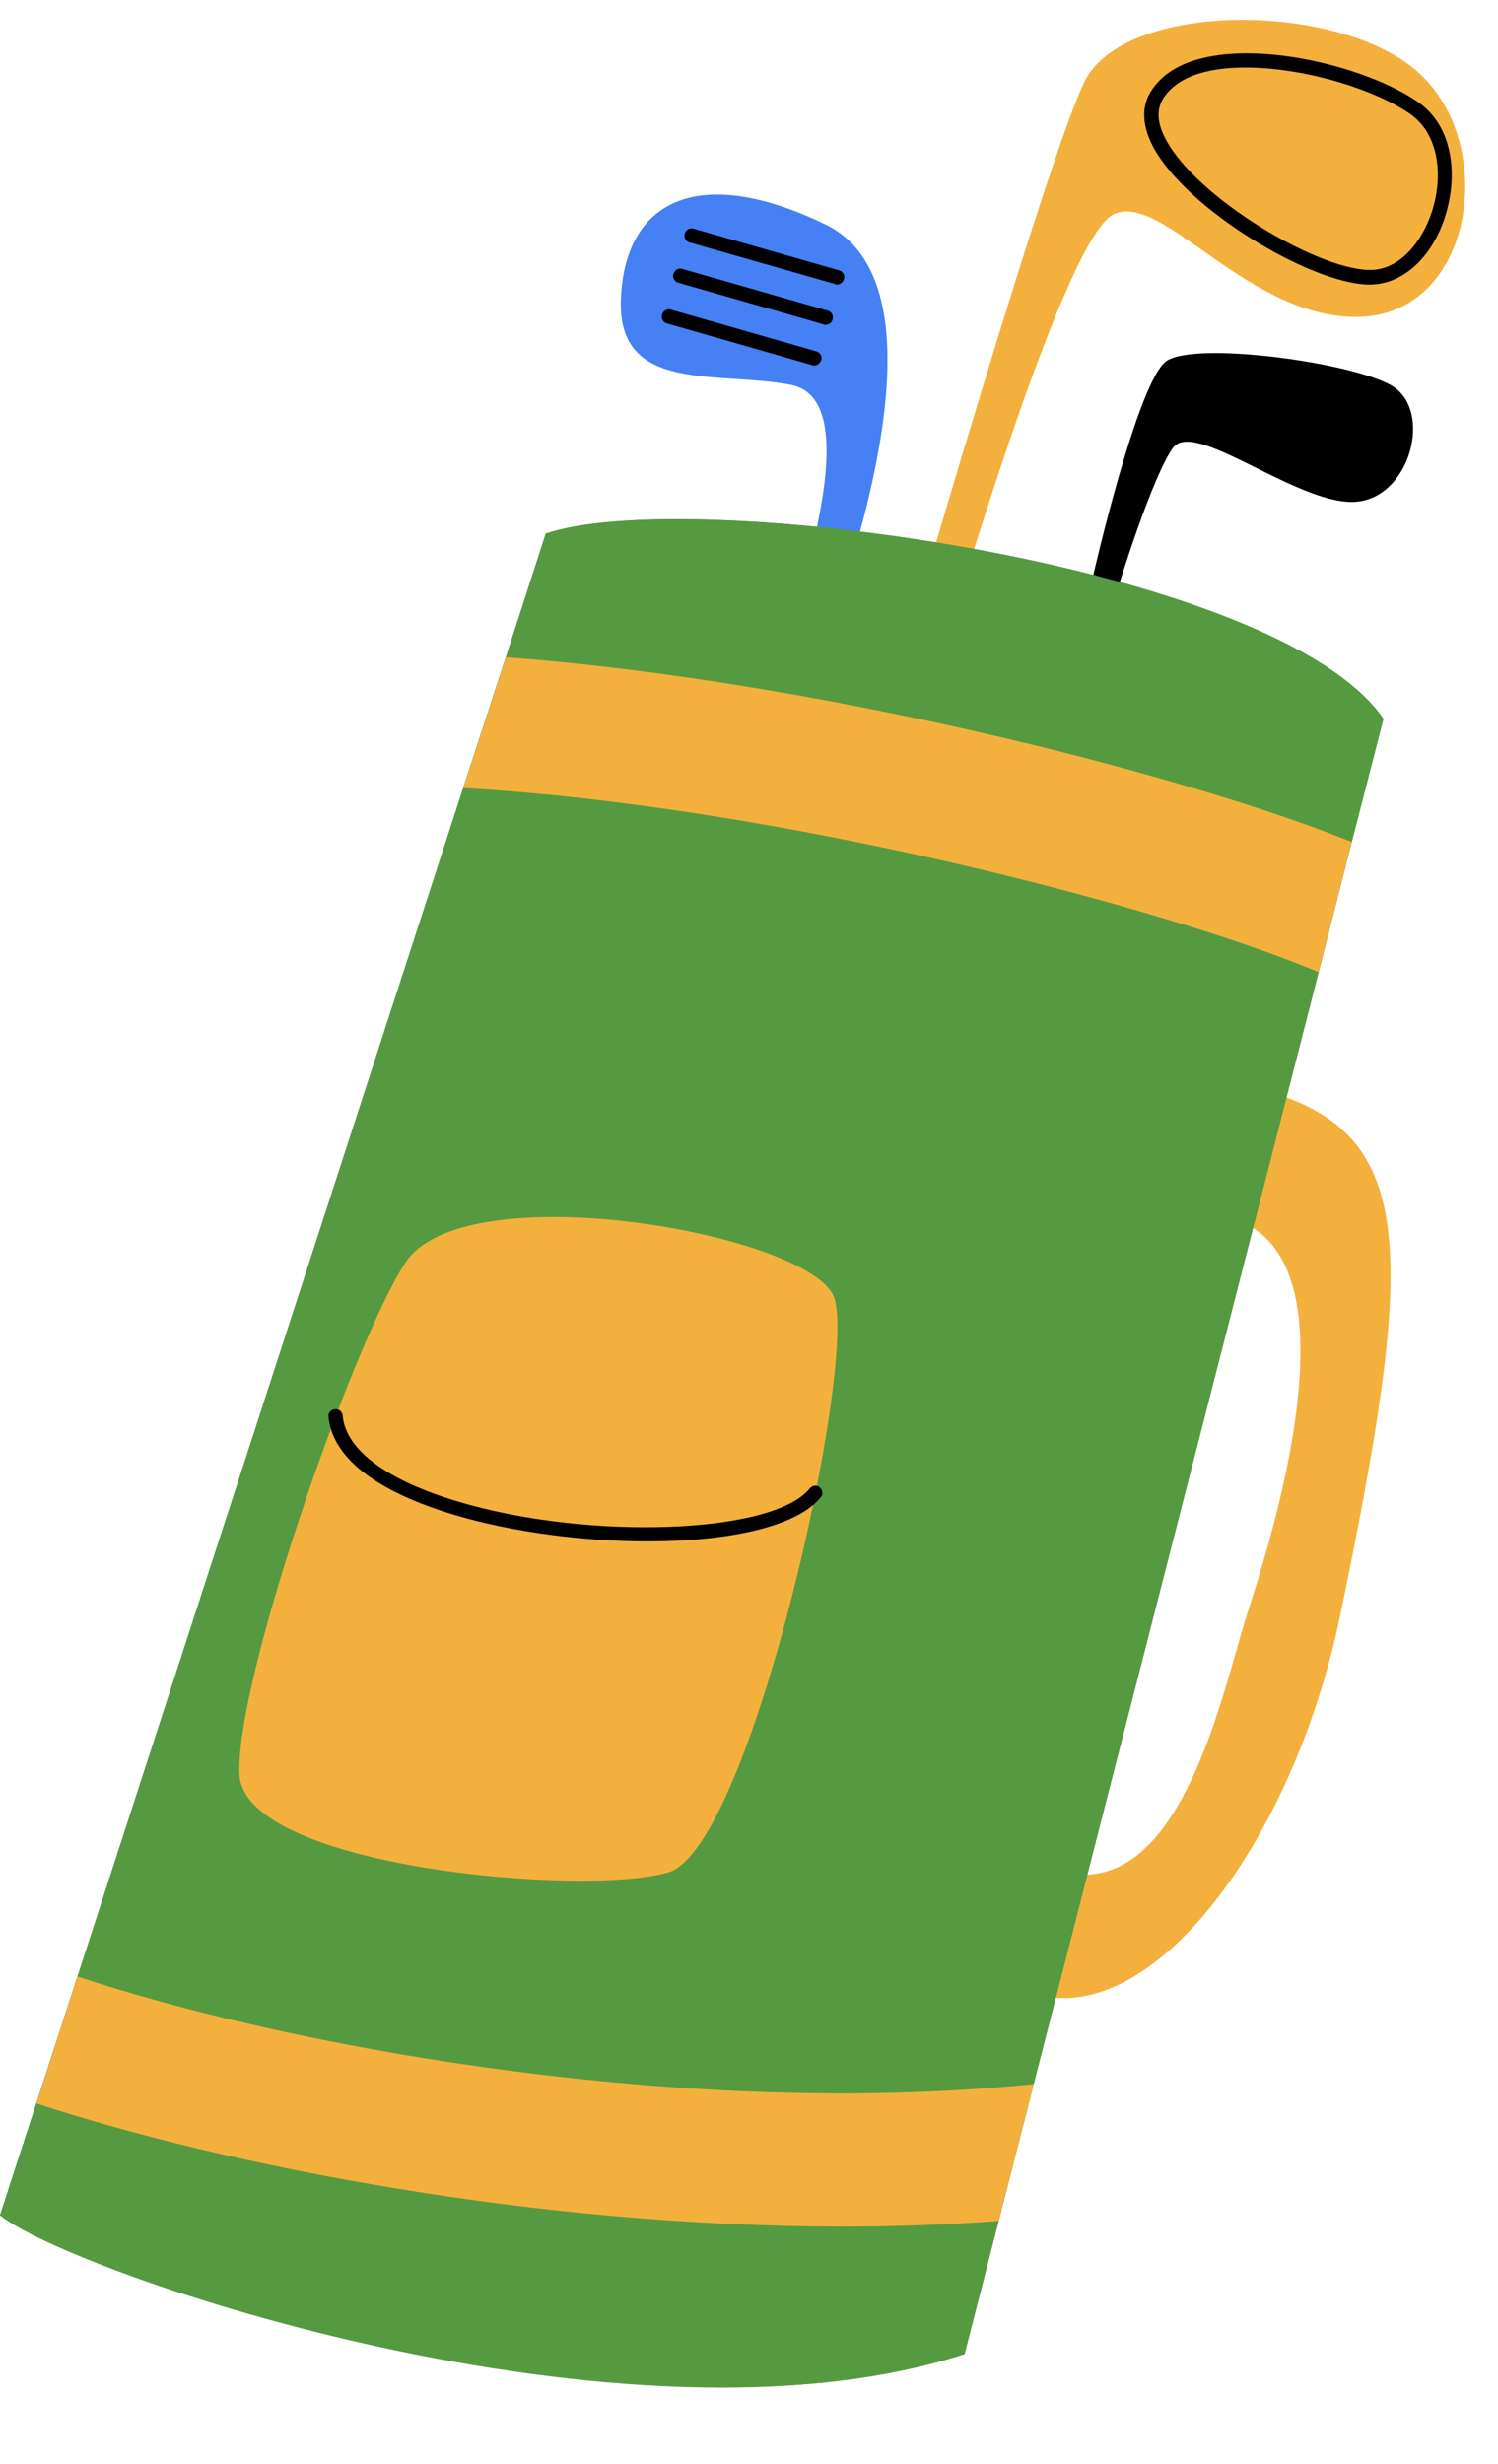
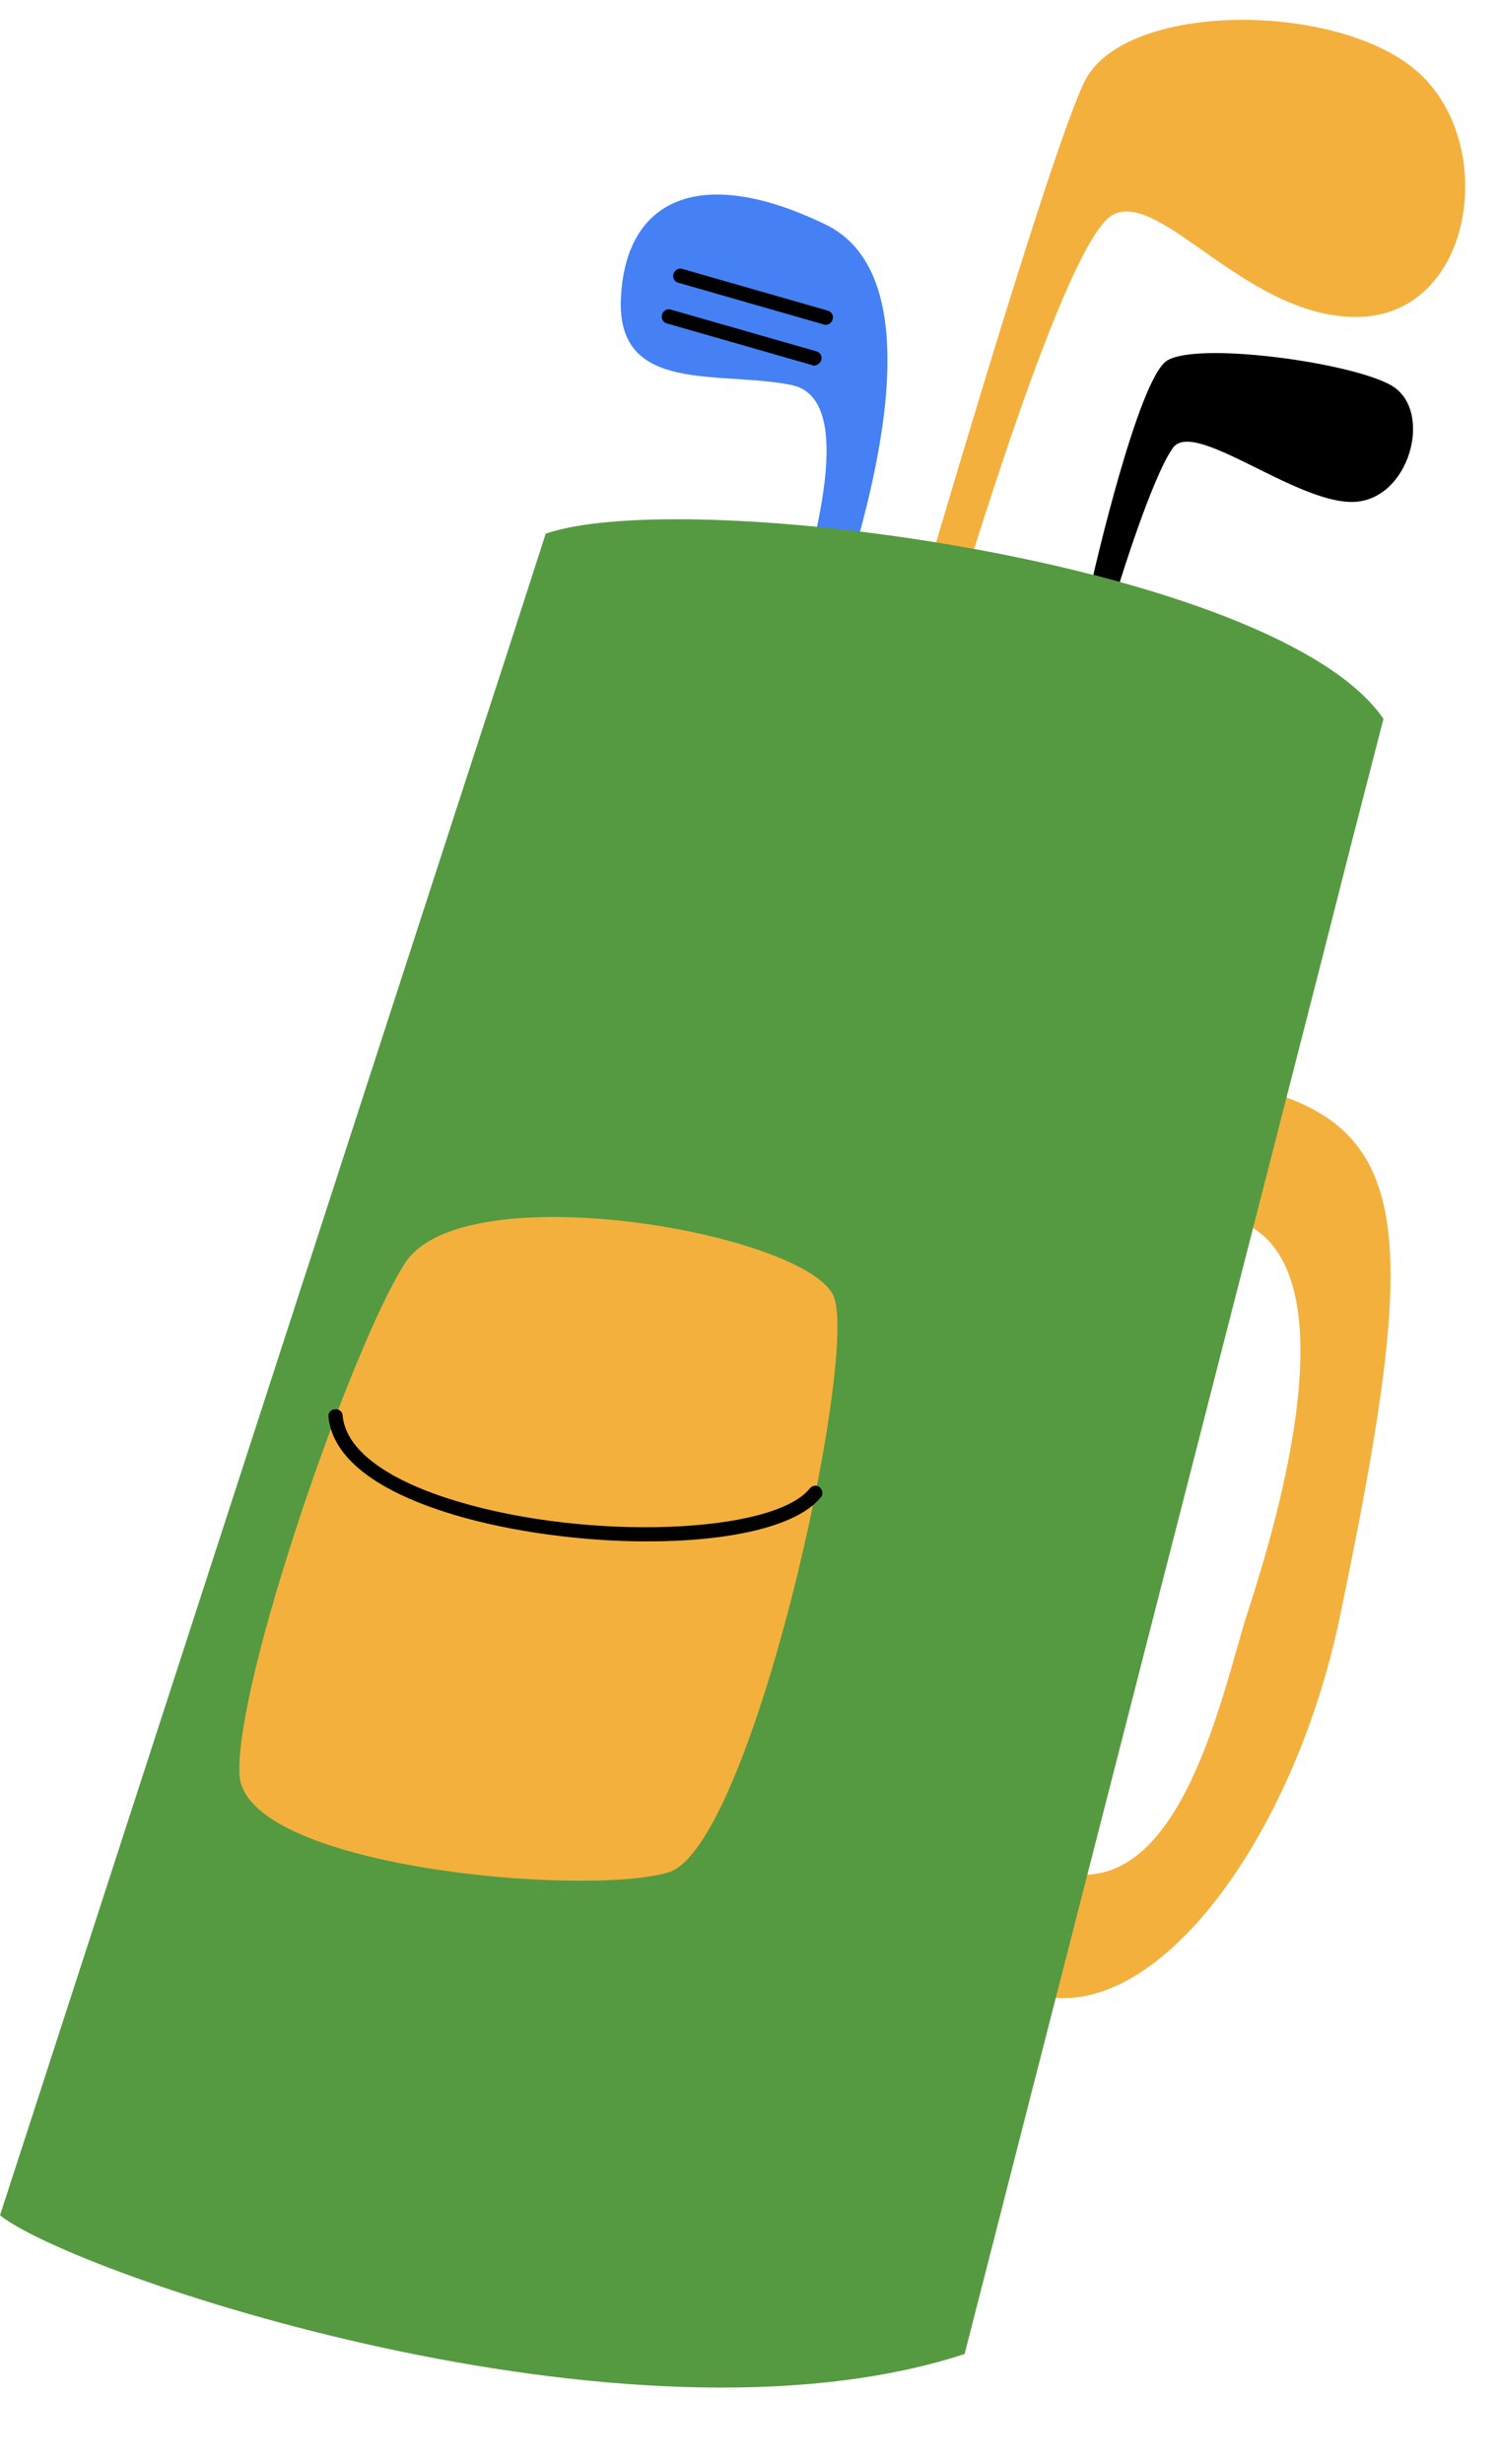
<svg xmlns="http://www.w3.org/2000/svg" height="520.3" preserveAspectRatio="xMidYMid meet" version="1.0" viewBox="-0.0 -4.2 316.5 520.3" width="316.5" zoomAndPan="magnify">
  <g id="change1_1">
    <path d="M193.5,124.6c0.2,0,27.3-93.8,35.5-111.3s54.3-17.3,70.9-2s11.4,50.3-12.2,51.4c-23.7,1-42.2-26.8-52.5-21.6 s-32.8,82.4-33.5,83.5" fill="#f4b03d" />
  </g>
  <g id="change2_1">
    <path d="M168.5,124.7c0.8-6.7,14.2-44.5-1.3-47.6c-15.4-3.1-37.1,2.1-36-18.5c1-20.6,16.5-28.3,43.2-15.4 c25.7,12.4,6.4,68.2,2.3,81.6" fill="#4581f4" />
  </g>
  <g id="change1_2">
    <path d="M283.1,337.2c-10,48-40.5,88.5-65.9,79.2l7.2-25.3c25.2,6.2,34-38.6,39.1-54.5c4.9-15.2,22.9-71.2-0.4-82.4 l7.7-27C299.6,237.1,298.5,263.1,283.1,337.2z" fill="#f4b03d" />
  </g>
  <g id="change3_1">
    <path d="M115.3,108.5l-8.4,26l-9,27.6l-81.5,251l-8.7,26.8L0,463.6c15.4,12.4,132.8,52.5,203.8,29.3l7.2-28.1l7.4-28.9 l60.2-234.8l7-27.5l6.7-26C269.7,114.7,145.1,98.2,115.3,108.5z" fill="#559a41" />
  </g>
  <g id="change3_2">
-     <path d="M292.3,147.6l-6.7,26l-7,27.5l-60.2,234.8l-7.4,28.9l-7.2,28.1c-71,23.1-188.4-17-203.8-29.3l7.7-23.7l8.7-26.8 l81.5-251l9-27.6l8.4-26C145.1,98.2,269.7,114.7,292.3,147.6z" fill="#559a41" />
-   </g>
+     </g>
  <g id="change1_3">
    <path d="M85.6,262.5c12.4-19.2,85.4-6.2,90.6,7.2c5.1,13.4-17.5,116.3-35,121.5s-89.5-1-90.6-20.6 C49.6,351,74.3,280,85.6,262.5z" fill="#f4b03d" />
  </g>
  <g id="change4_1">
    <path d="M136.8,321.3c-13.7,0-28.7-2-40.8-5.6C75,309.4,70,301,69.4,295c-0.1-0.8,0.5-1.6,1.4-1.6c0.8-0.1,1.6,0.5,1.6,1.4 c0.7,7.2,9.3,13.6,24.4,18.1c27.8,8.3,66.7,6.8,74.3-2.8c0.5-0.6,1.5-0.8,2.1-0.2c0.6,0.5,0.8,1.5,0.2,2.1 C168.3,318.3,153.6,321.3,136.8,321.3z" />
  </g>
  <g id="change1_4">
-     <path d="M285.6,173.6l-7,27.5c-31.7-13.4-113.3-35-180.7-38.9l9-27.6c33.4,2.5,72.8,9.1,111.8,18.6 C230.6,156.1,262.2,164.2,285.6,173.6z" fill="#f4b03d" />
-   </g>
+     </g>
  <g id="change1_5">
-     <path d="M218.4,435.9l-7.4,28.9c-10.8,0.8-21.7,1.2-32.7,1.2c-65,0-130.3-12.8-170.6-26l8.7-26.8 c19.7,6.5,47.5,13.4,79.4,18.2C127.8,436.2,173,440.5,218.4,435.9z" fill="#f4b03d" />
-   </g>
+     </g>
  <g id="change4_2">
    <path d="M231,117.2c0,0,9.4-41.1,15.5-45.2c6.2-4.1,38.4,0.2,47.3,5.1c9.3,5.1,4.1,24.7-8.2,24.7s-33.4-17.6-37.8-11.4 c-4.4,6.2-11.2,28.3-11.2,28.3L231,117.2z" />
  </g>
  <g id="change4_3">
-     <path d="M289.4,55.9c-0.2,0-0.3,0-0.5,0c-12.2-0.4-38.1-15.8-45.2-29c-3-5.6-2-9.4-0.6-11.7l0,0c2.2-3.6,6.1-6.1,11.7-7.3 c13.8-3,34.6,2.5,44.6,9.3c7.9,5.3,8.6,16.1,5.9,24.4C302.5,50.3,296.3,55.9,289.4,55.9z M245.7,16.7c-1.4,2.3-1.2,5.3,0.7,8.7 c6.6,12.2,31.4,27,42.6,27.4c6.9,0.3,11.6-6.4,13.5-12.2c2.4-7.2,1.8-16.5-4.8-20.9c-9.6-6.5-29.7-11.6-42.3-8.9 C250.7,11.8,247.5,13.8,245.7,16.7L245.7,16.7z" />
-   </g>
+     </g>
  <g id="change4_4">
-     <path d="M176.9,55.9c-0.1,0-0.3,0-0.4-0.1L145.7,47c-0.8-0.2-1.3-1.1-1-1.9c0.2-0.8,1.1-1.3,1.9-1l30.7,8.8c0.8,0.2,1.3,1.1,1,1.9 C178.1,55.4,177.5,55.9,176.9,55.9z" />
-   </g>
+     </g>
  <g id="change4_5">
    <path d="M174.4,64.4c-0.1,0-0.3,0-0.4-0.1l-30.7-8.8c-0.8-0.2-1.3-1.1-1-1.9s1.1-1.3,1.9-1l30.7,8.8c0.8,0.2,1.3,1.1,1,1.9 C175.7,64,175.1,64.4,174.4,64.4z" />
  </g>
  <g id="change4_6">
    <path d="M172,73c-0.1,0-0.3,0-0.4-0.1l-30.7-8.8c-0.8-0.2-1.3-1.1-1-1.9c0.2-0.8,1.1-1.3,1.9-1l30.7,8.8c0.8,0.2,1.3,1.1,1,1.9 C173.2,72.6,172.6,73,172,73z" />
  </g>
</svg>